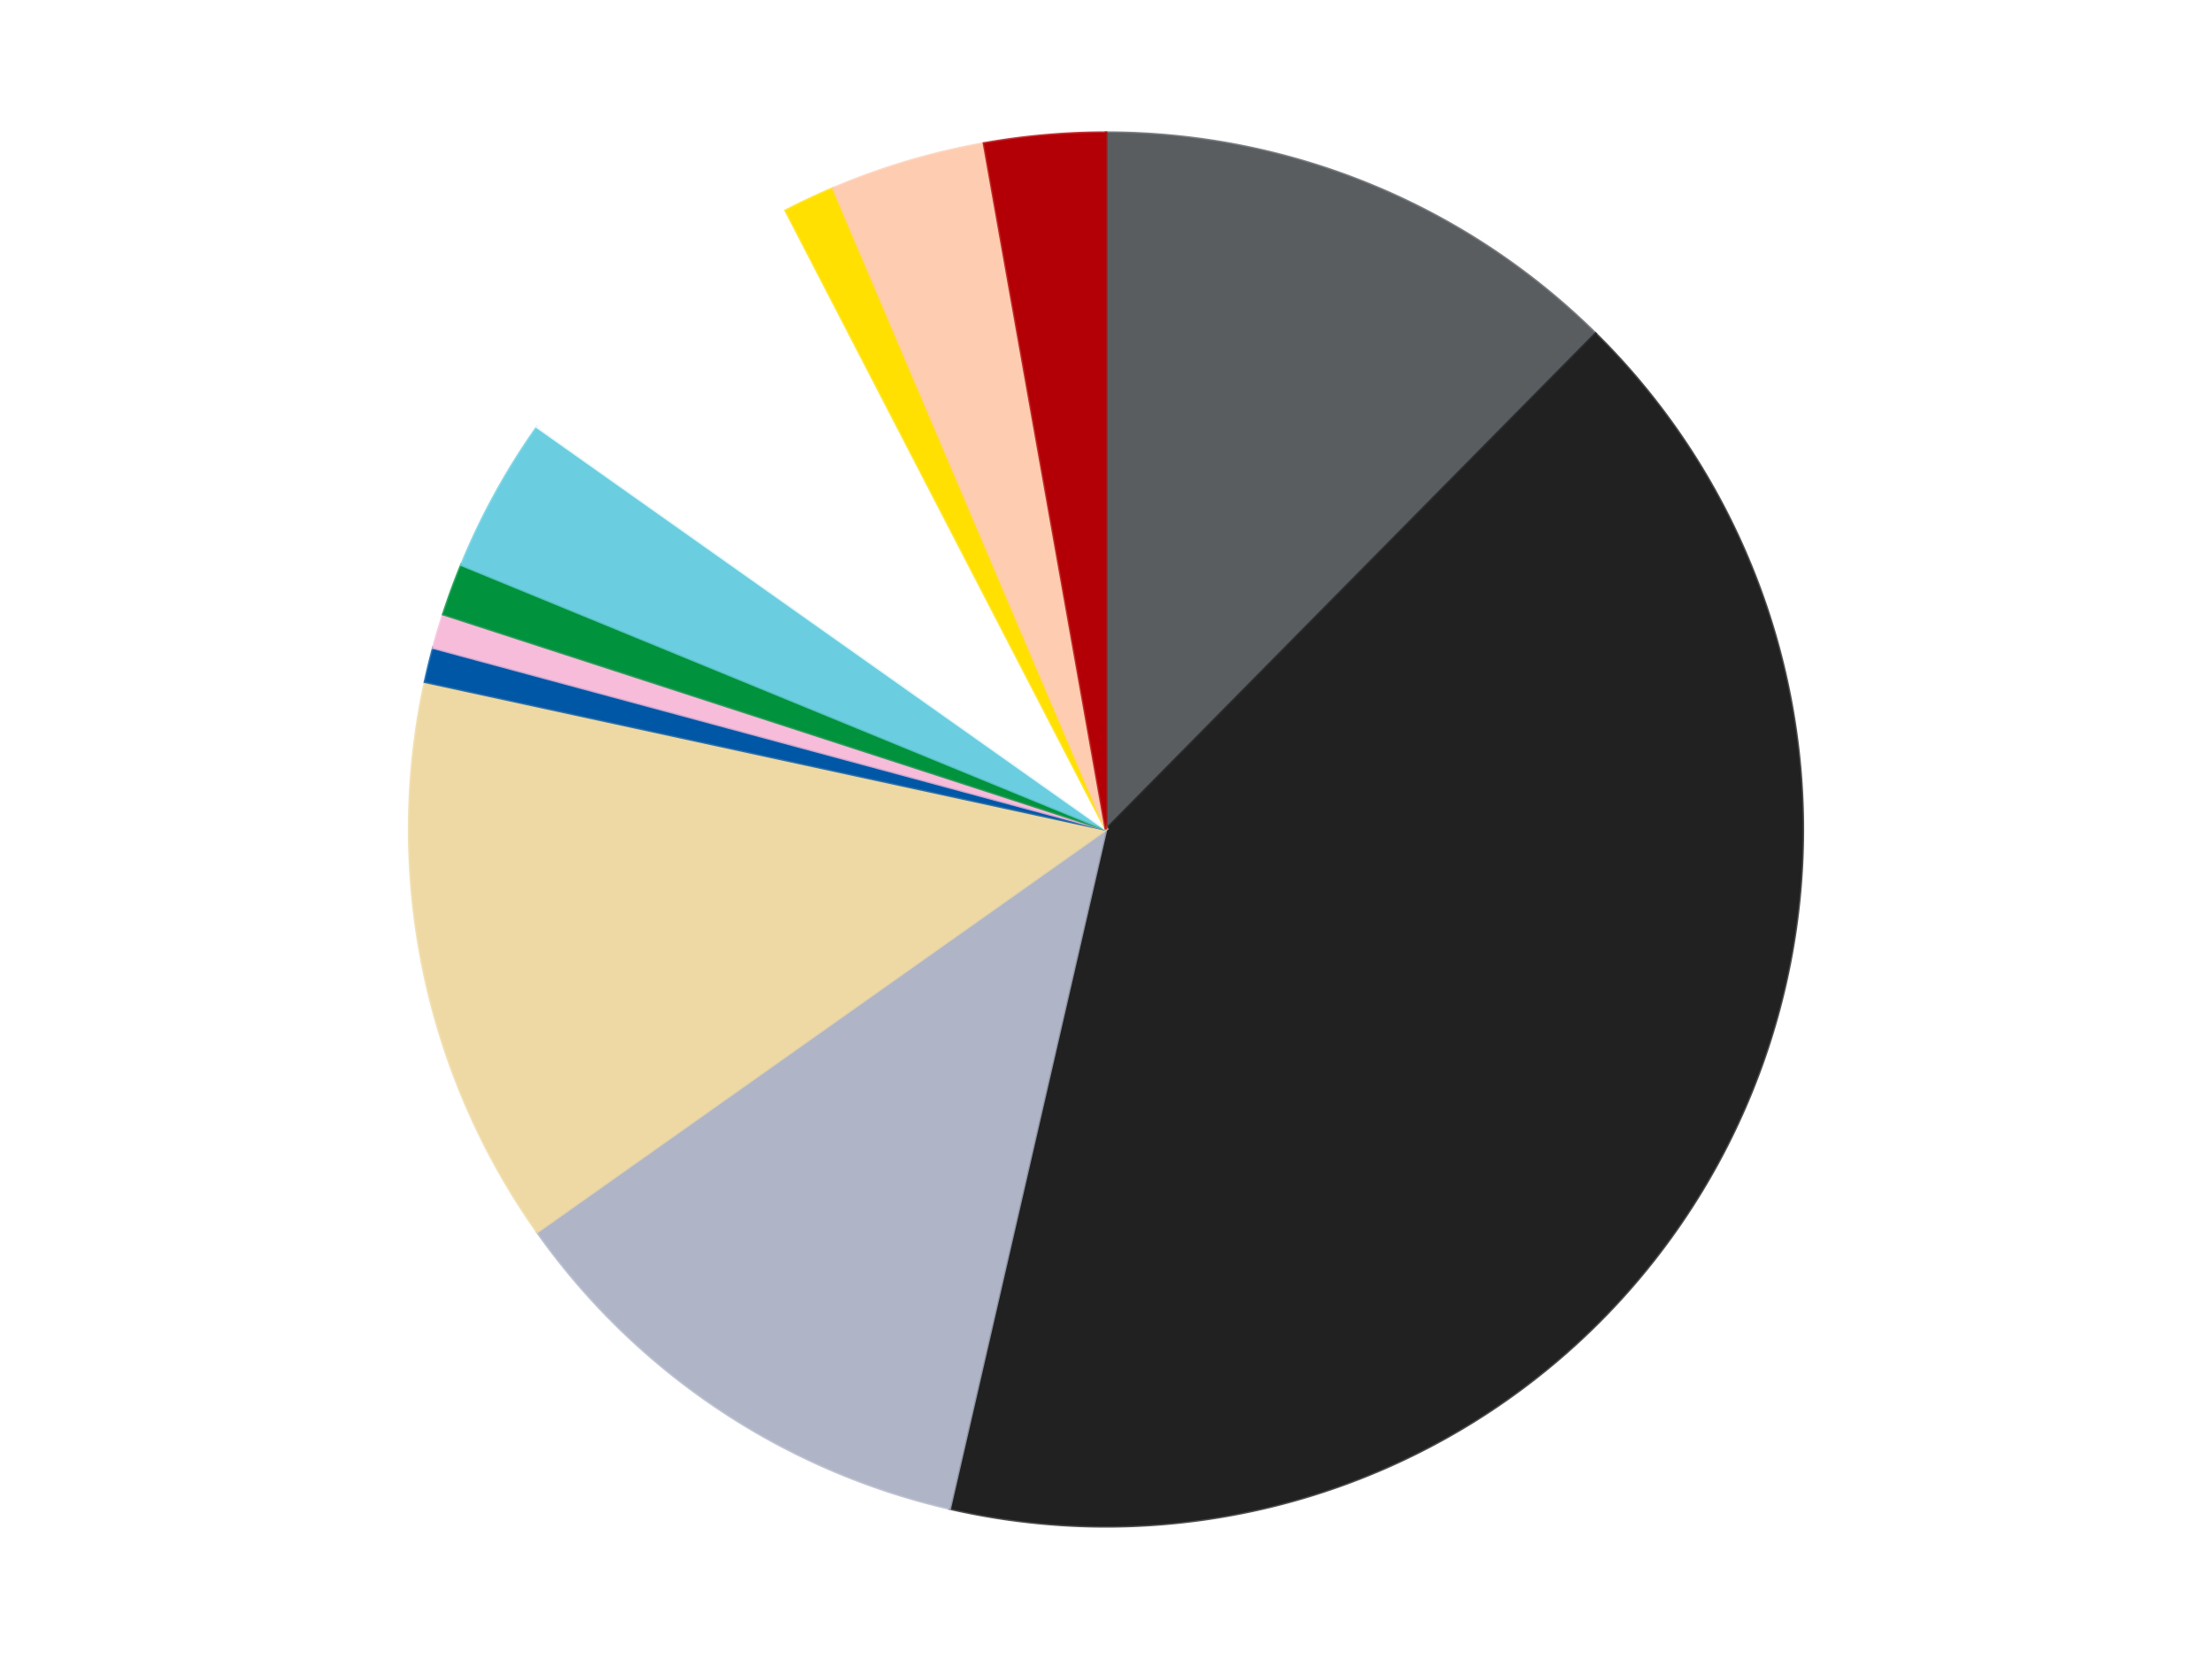
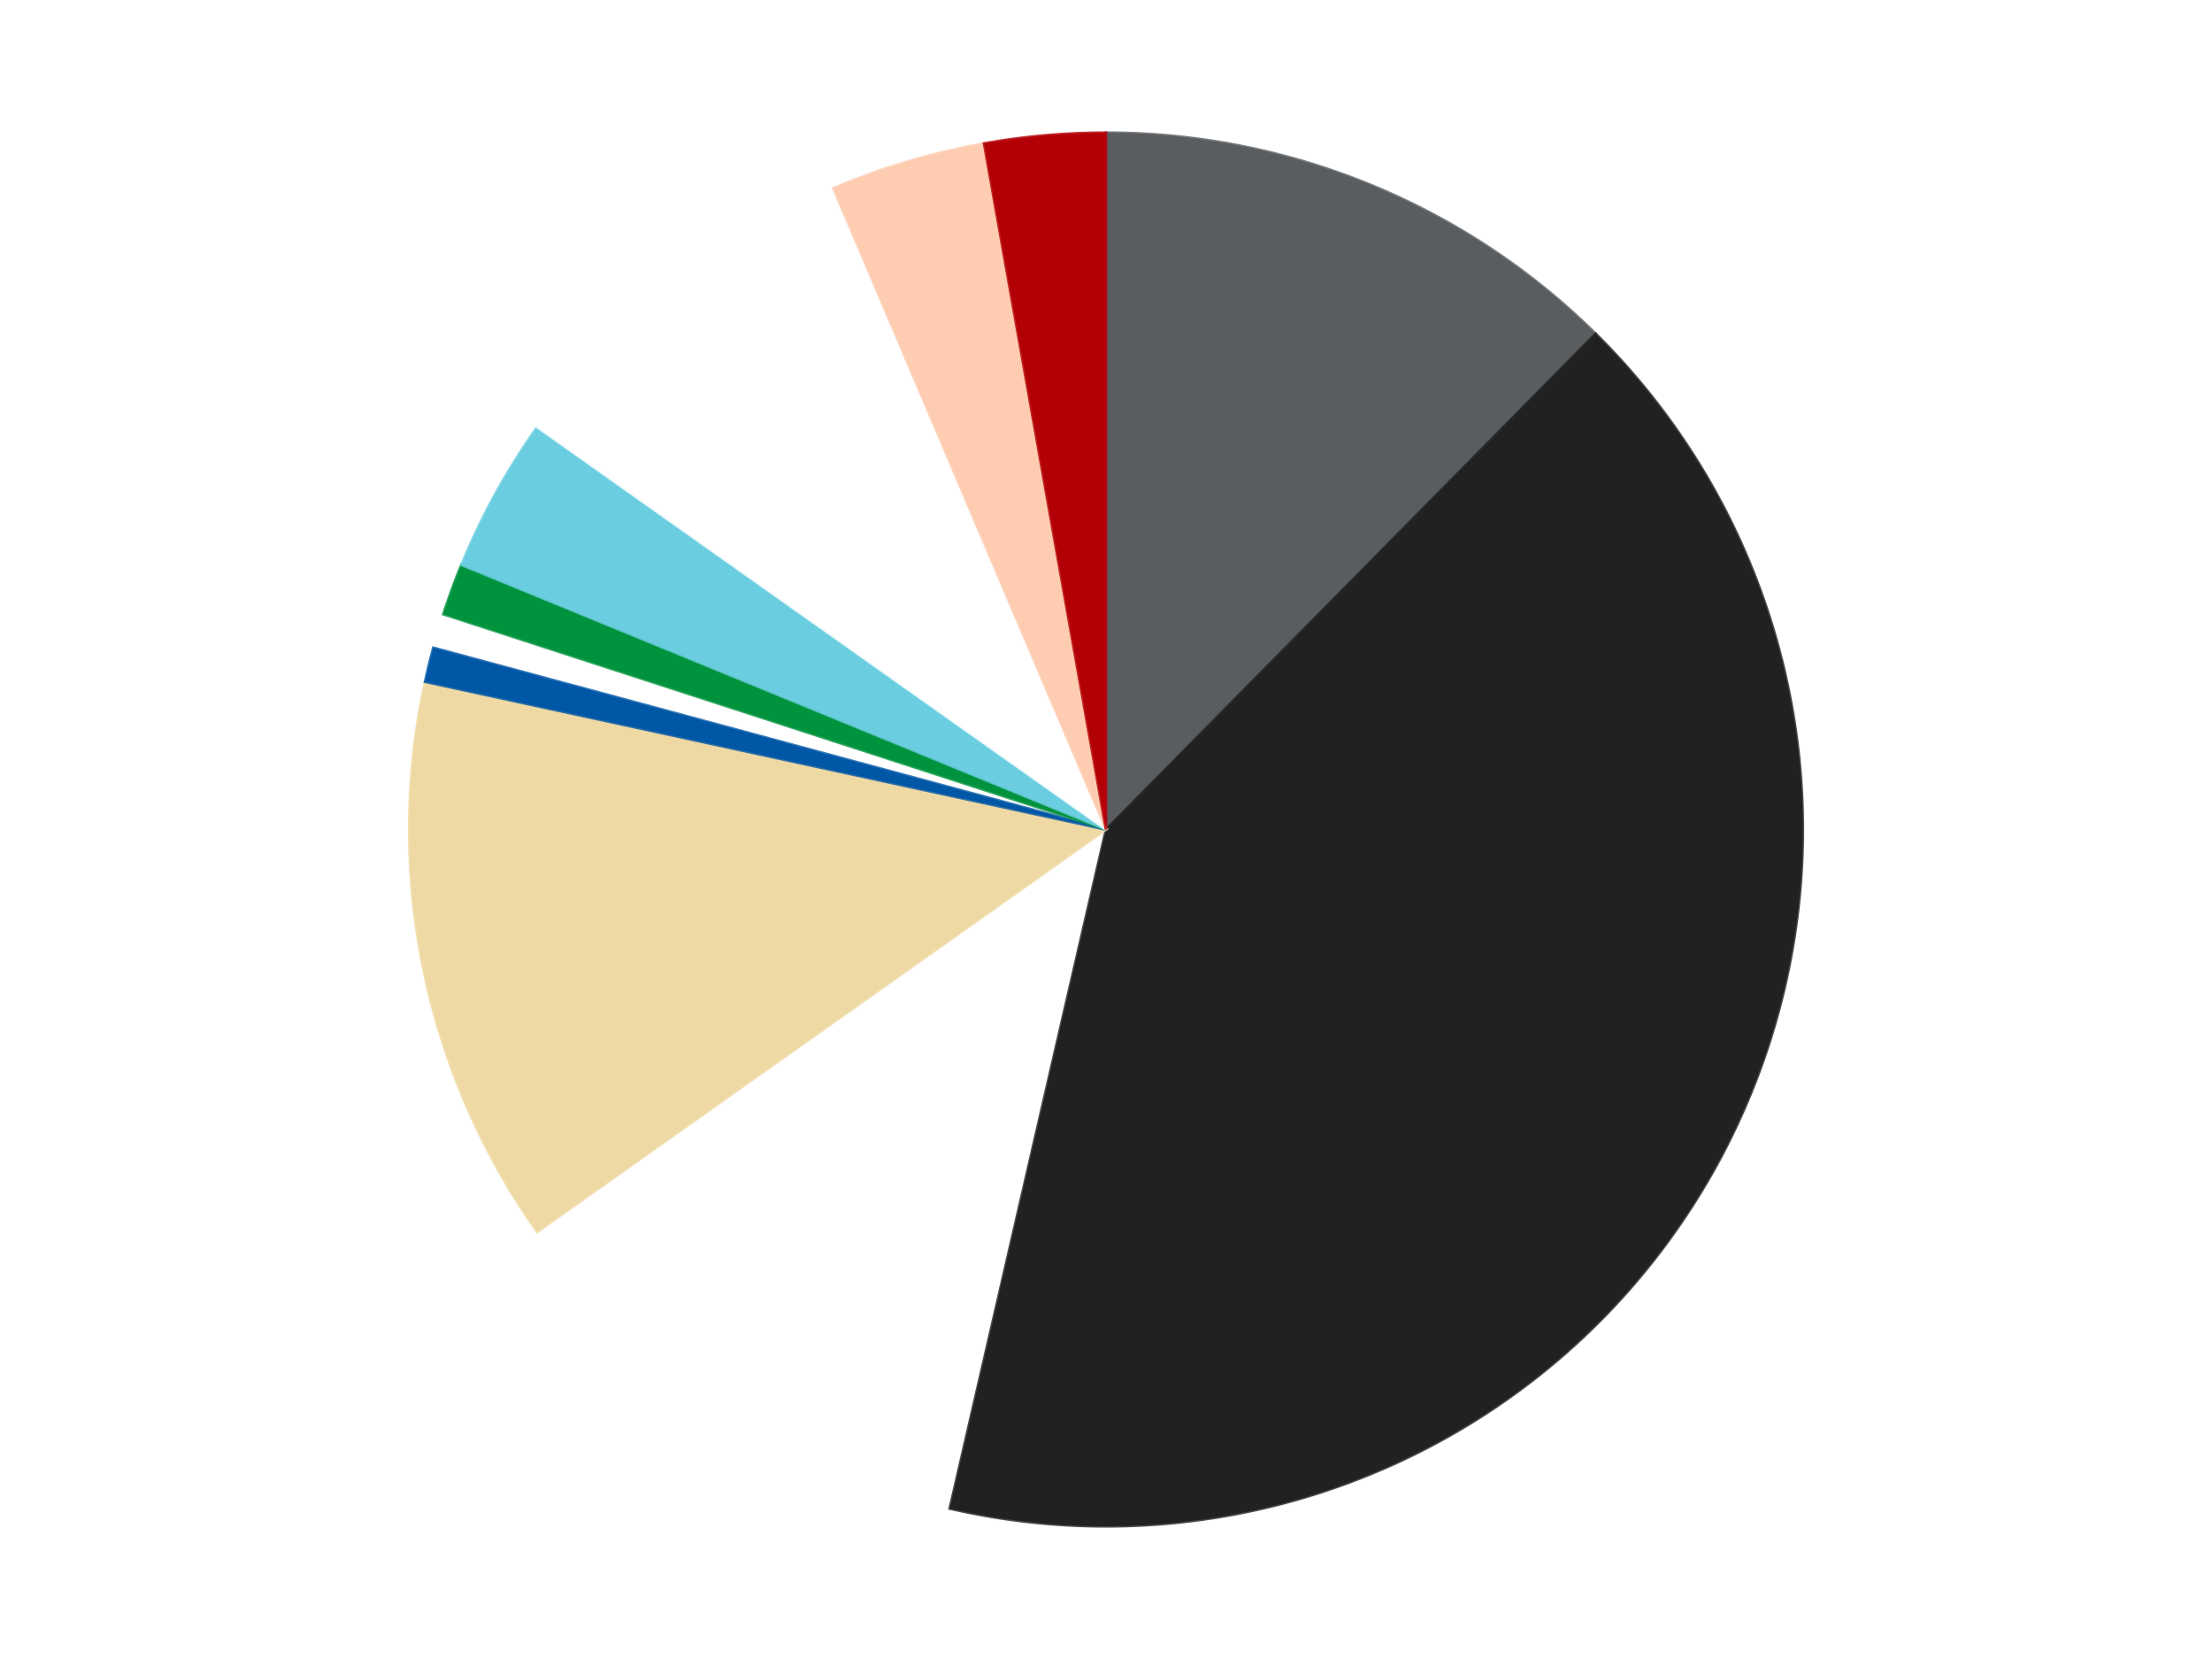
<svg xmlns="http://www.w3.org/2000/svg" xmlns:xlink="http://www.w3.org/1999/xlink" id="chart-9d85ef66-f1fc-408d-bc15-2a5085a9b464" class="pygal-chart" viewBox="0 0 800 600">
  <defs>
    <style type="text/css">#chart-9d85ef66-f1fc-408d-bc15-2a5085a9b464{-webkit-user-select:none;-webkit-font-smoothing:antialiased;font-family:Consolas,"Liberation Mono",Menlo,Courier,monospace}#chart-9d85ef66-f1fc-408d-bc15-2a5085a9b464 .title{font-family:Consolas,"Liberation Mono",Menlo,Courier,monospace;font-size:16px}#chart-9d85ef66-f1fc-408d-bc15-2a5085a9b464 .legends .legend text{font-family:Consolas,"Liberation Mono",Menlo,Courier,monospace;font-size:14px}#chart-9d85ef66-f1fc-408d-bc15-2a5085a9b464 .axis text{font-family:Consolas,"Liberation Mono",Menlo,Courier,monospace;font-size:10px}#chart-9d85ef66-f1fc-408d-bc15-2a5085a9b464 .axis text.major{font-family:Consolas,"Liberation Mono",Menlo,Courier,monospace;font-size:10px}#chart-9d85ef66-f1fc-408d-bc15-2a5085a9b464 .text-overlay text.value{font-family:Consolas,"Liberation Mono",Menlo,Courier,monospace;font-size:16px}#chart-9d85ef66-f1fc-408d-bc15-2a5085a9b464 .text-overlay text.label{font-family:Consolas,"Liberation Mono",Menlo,Courier,monospace;font-size:10px}#chart-9d85ef66-f1fc-408d-bc15-2a5085a9b464 .tooltip{font-family:Consolas,"Liberation Mono",Menlo,Courier,monospace;font-size:14px}#chart-9d85ef66-f1fc-408d-bc15-2a5085a9b464 text.no_data{font-family:Consolas,"Liberation Mono",Menlo,Courier,monospace;font-size:64px}
#chart-9d85ef66-f1fc-408d-bc15-2a5085a9b464{background-color:transparent}#chart-9d85ef66-f1fc-408d-bc15-2a5085a9b464 path,#chart-9d85ef66-f1fc-408d-bc15-2a5085a9b464 line,#chart-9d85ef66-f1fc-408d-bc15-2a5085a9b464 rect,#chart-9d85ef66-f1fc-408d-bc15-2a5085a9b464 circle{-webkit-transition:150ms;-moz-transition:150ms;transition:150ms}#chart-9d85ef66-f1fc-408d-bc15-2a5085a9b464 .graph &gt; .background{fill:transparent}#chart-9d85ef66-f1fc-408d-bc15-2a5085a9b464 .plot &gt; .background{fill:transparent}#chart-9d85ef66-f1fc-408d-bc15-2a5085a9b464 .graph{fill:rgba(0,0,0,.87)}#chart-9d85ef66-f1fc-408d-bc15-2a5085a9b464 text.no_data{fill:rgba(0,0,0,1)}#chart-9d85ef66-f1fc-408d-bc15-2a5085a9b464 .title{fill:rgba(0,0,0,1)}#chart-9d85ef66-f1fc-408d-bc15-2a5085a9b464 .legends .legend text{fill:rgba(0,0,0,.87)}#chart-9d85ef66-f1fc-408d-bc15-2a5085a9b464 .legends .legend:hover text{fill:rgba(0,0,0,1)}#chart-9d85ef66-f1fc-408d-bc15-2a5085a9b464 .axis .line{stroke:rgba(0,0,0,1)}#chart-9d85ef66-f1fc-408d-bc15-2a5085a9b464 .axis .guide.line{stroke:rgba(0,0,0,.54)}#chart-9d85ef66-f1fc-408d-bc15-2a5085a9b464 .axis .major.line{stroke:rgba(0,0,0,.87)}#chart-9d85ef66-f1fc-408d-bc15-2a5085a9b464 .axis text.major{fill:rgba(0,0,0,1)}#chart-9d85ef66-f1fc-408d-bc15-2a5085a9b464 .axis.y .guides:hover .guide.line,#chart-9d85ef66-f1fc-408d-bc15-2a5085a9b464 .line-graph .axis.x .guides:hover .guide.line,#chart-9d85ef66-f1fc-408d-bc15-2a5085a9b464 .stackedline-graph .axis.x .guides:hover .guide.line,#chart-9d85ef66-f1fc-408d-bc15-2a5085a9b464 .xy-graph .axis.x .guides:hover .guide.line{stroke:rgba(0,0,0,1)}#chart-9d85ef66-f1fc-408d-bc15-2a5085a9b464 .axis .guides:hover text{fill:rgba(0,0,0,1)}#chart-9d85ef66-f1fc-408d-bc15-2a5085a9b464 .reactive{fill-opacity:1.0;stroke-opacity:.8;stroke-width:1}#chart-9d85ef66-f1fc-408d-bc15-2a5085a9b464 .ci{stroke:rgba(0,0,0,.87)}#chart-9d85ef66-f1fc-408d-bc15-2a5085a9b464 .reactive.active,#chart-9d85ef66-f1fc-408d-bc15-2a5085a9b464 .active .reactive{fill-opacity:0.6;stroke-opacity:.9;stroke-width:4}#chart-9d85ef66-f1fc-408d-bc15-2a5085a9b464 .ci .reactive.active{stroke-width:1.5}#chart-9d85ef66-f1fc-408d-bc15-2a5085a9b464 .series text{fill:rgba(0,0,0,1)}#chart-9d85ef66-f1fc-408d-bc15-2a5085a9b464 .tooltip rect{fill:transparent;stroke:rgba(0,0,0,1);-webkit-transition:opacity 150ms;-moz-transition:opacity 150ms;transition:opacity 150ms}#chart-9d85ef66-f1fc-408d-bc15-2a5085a9b464 .tooltip .label{fill:rgba(0,0,0,.87)}#chart-9d85ef66-f1fc-408d-bc15-2a5085a9b464 .tooltip .label{fill:rgba(0,0,0,.87)}#chart-9d85ef66-f1fc-408d-bc15-2a5085a9b464 .tooltip .legend{font-size:.8em;fill:rgba(0,0,0,.54)}#chart-9d85ef66-f1fc-408d-bc15-2a5085a9b464 .tooltip .x_label{font-size:.6em;fill:rgba(0,0,0,1)}#chart-9d85ef66-f1fc-408d-bc15-2a5085a9b464 .tooltip .xlink{font-size:.5em;text-decoration:underline}#chart-9d85ef66-f1fc-408d-bc15-2a5085a9b464 .tooltip .value{font-size:1.5em}#chart-9d85ef66-f1fc-408d-bc15-2a5085a9b464 .bound{font-size:.5em}#chart-9d85ef66-f1fc-408d-bc15-2a5085a9b464 .max-value{font-size:.75em;fill:rgba(0,0,0,.54)}#chart-9d85ef66-f1fc-408d-bc15-2a5085a9b464 .map-element{fill:transparent;stroke:rgba(0,0,0,.54) !important}#chart-9d85ef66-f1fc-408d-bc15-2a5085a9b464 .map-element .reactive{fill-opacity:inherit;stroke-opacity:inherit}#chart-9d85ef66-f1fc-408d-bc15-2a5085a9b464 .color-0,#chart-9d85ef66-f1fc-408d-bc15-2a5085a9b464 .color-0 a:visited{stroke:#F44336;fill:#F44336}#chart-9d85ef66-f1fc-408d-bc15-2a5085a9b464 .color-1,#chart-9d85ef66-f1fc-408d-bc15-2a5085a9b464 .color-1 a:visited{stroke:#3F51B5;fill:#3F51B5}#chart-9d85ef66-f1fc-408d-bc15-2a5085a9b464 .color-2,#chart-9d85ef66-f1fc-408d-bc15-2a5085a9b464 .color-2 a:visited{stroke:#009688;fill:#009688}#chart-9d85ef66-f1fc-408d-bc15-2a5085a9b464 .color-3,#chart-9d85ef66-f1fc-408d-bc15-2a5085a9b464 .color-3 a:visited{stroke:#FFC107;fill:#FFC107}#chart-9d85ef66-f1fc-408d-bc15-2a5085a9b464 .color-4,#chart-9d85ef66-f1fc-408d-bc15-2a5085a9b464 .color-4 a:visited{stroke:#FF5722;fill:#FF5722}#chart-9d85ef66-f1fc-408d-bc15-2a5085a9b464 .color-5,#chart-9d85ef66-f1fc-408d-bc15-2a5085a9b464 .color-5 a:visited{stroke:#9C27B0;fill:#9C27B0}#chart-9d85ef66-f1fc-408d-bc15-2a5085a9b464 .color-6,#chart-9d85ef66-f1fc-408d-bc15-2a5085a9b464 .color-6 a:visited{stroke:#03A9F4;fill:#03A9F4}#chart-9d85ef66-f1fc-408d-bc15-2a5085a9b464 .color-7,#chart-9d85ef66-f1fc-408d-bc15-2a5085a9b464 .color-7 a:visited{stroke:#8BC34A;fill:#8BC34A}#chart-9d85ef66-f1fc-408d-bc15-2a5085a9b464 .color-8,#chart-9d85ef66-f1fc-408d-bc15-2a5085a9b464 .color-8 a:visited{stroke:#FF9800;fill:#FF9800}#chart-9d85ef66-f1fc-408d-bc15-2a5085a9b464 .color-9,#chart-9d85ef66-f1fc-408d-bc15-2a5085a9b464 .color-9 a:visited{stroke:#E91E63;fill:#E91E63}#chart-9d85ef66-f1fc-408d-bc15-2a5085a9b464 .color-10,#chart-9d85ef66-f1fc-408d-bc15-2a5085a9b464 .color-10 a:visited{stroke:#2196F3;fill:#2196F3}#chart-9d85ef66-f1fc-408d-bc15-2a5085a9b464 .color-11,#chart-9d85ef66-f1fc-408d-bc15-2a5085a9b464 .color-11 a:visited{stroke:#4CAF50;fill:#4CAF50}#chart-9d85ef66-f1fc-408d-bc15-2a5085a9b464 .text-overlay .color-0 text{fill:black}#chart-9d85ef66-f1fc-408d-bc15-2a5085a9b464 .text-overlay .color-1 text{fill:black}#chart-9d85ef66-f1fc-408d-bc15-2a5085a9b464 .text-overlay .color-2 text{fill:black}#chart-9d85ef66-f1fc-408d-bc15-2a5085a9b464 .text-overlay .color-3 text{fill:black}#chart-9d85ef66-f1fc-408d-bc15-2a5085a9b464 .text-overlay .color-4 text{fill:black}#chart-9d85ef66-f1fc-408d-bc15-2a5085a9b464 .text-overlay .color-5 text{fill:black}#chart-9d85ef66-f1fc-408d-bc15-2a5085a9b464 .text-overlay .color-6 text{fill:black}#chart-9d85ef66-f1fc-408d-bc15-2a5085a9b464 .text-overlay .color-7 text{fill:black}#chart-9d85ef66-f1fc-408d-bc15-2a5085a9b464 .text-overlay .color-8 text{fill:black}#chart-9d85ef66-f1fc-408d-bc15-2a5085a9b464 .text-overlay .color-9 text{fill:black}#chart-9d85ef66-f1fc-408d-bc15-2a5085a9b464 .text-overlay .color-10 text{fill:black}#chart-9d85ef66-f1fc-408d-bc15-2a5085a9b464 .text-overlay .color-11 text{fill:black}
#chart-9d85ef66-f1fc-408d-bc15-2a5085a9b464 text.no_data{text-anchor:middle}#chart-9d85ef66-f1fc-408d-bc15-2a5085a9b464 .guide.line{fill:none}#chart-9d85ef66-f1fc-408d-bc15-2a5085a9b464 .centered{text-anchor:middle}#chart-9d85ef66-f1fc-408d-bc15-2a5085a9b464 .title{text-anchor:middle}#chart-9d85ef66-f1fc-408d-bc15-2a5085a9b464 .legends .legend text{fill-opacity:1}#chart-9d85ef66-f1fc-408d-bc15-2a5085a9b464 .axis.x text{text-anchor:middle}#chart-9d85ef66-f1fc-408d-bc15-2a5085a9b464 .axis.x:not(.web) text[transform]{text-anchor:start}#chart-9d85ef66-f1fc-408d-bc15-2a5085a9b464 .axis.x:not(.web) text[transform].backwards{text-anchor:end}#chart-9d85ef66-f1fc-408d-bc15-2a5085a9b464 .axis.y text{text-anchor:end}#chart-9d85ef66-f1fc-408d-bc15-2a5085a9b464 .axis.y text[transform].backwards{text-anchor:start}#chart-9d85ef66-f1fc-408d-bc15-2a5085a9b464 .axis.y2 text{text-anchor:start}#chart-9d85ef66-f1fc-408d-bc15-2a5085a9b464 .axis.y2 text[transform].backwards{text-anchor:end}#chart-9d85ef66-f1fc-408d-bc15-2a5085a9b464 .axis .guide.line{stroke-dasharray:4,4;stroke:black}#chart-9d85ef66-f1fc-408d-bc15-2a5085a9b464 .axis .major.guide.line{stroke-dasharray:6,6;stroke:black}#chart-9d85ef66-f1fc-408d-bc15-2a5085a9b464 .horizontal .axis.y .guide.line,#chart-9d85ef66-f1fc-408d-bc15-2a5085a9b464 .horizontal .axis.y2 .guide.line,#chart-9d85ef66-f1fc-408d-bc15-2a5085a9b464 .vertical .axis.x .guide.line{opacity:0}#chart-9d85ef66-f1fc-408d-bc15-2a5085a9b464 .horizontal .axis.always_show .guide.line,#chart-9d85ef66-f1fc-408d-bc15-2a5085a9b464 .vertical .axis.always_show .guide.line{opacity:1 !important}#chart-9d85ef66-f1fc-408d-bc15-2a5085a9b464 .axis.y .guides:hover .guide.line,#chart-9d85ef66-f1fc-408d-bc15-2a5085a9b464 .axis.y2 .guides:hover .guide.line,#chart-9d85ef66-f1fc-408d-bc15-2a5085a9b464 .axis.x .guides:hover .guide.line{opacity:1}#chart-9d85ef66-f1fc-408d-bc15-2a5085a9b464 .axis .guides:hover text{opacity:1}#chart-9d85ef66-f1fc-408d-bc15-2a5085a9b464 .nofill{fill:none}#chart-9d85ef66-f1fc-408d-bc15-2a5085a9b464 .subtle-fill{fill-opacity:.2}#chart-9d85ef66-f1fc-408d-bc15-2a5085a9b464 .dot{stroke-width:1px;fill-opacity:1;stroke-opacity:1}#chart-9d85ef66-f1fc-408d-bc15-2a5085a9b464 .dot.active{stroke-width:5px}#chart-9d85ef66-f1fc-408d-bc15-2a5085a9b464 .dot.negative{fill:transparent}#chart-9d85ef66-f1fc-408d-bc15-2a5085a9b464 text,#chart-9d85ef66-f1fc-408d-bc15-2a5085a9b464 tspan{stroke:none !important}#chart-9d85ef66-f1fc-408d-bc15-2a5085a9b464 .series text.active{opacity:1}#chart-9d85ef66-f1fc-408d-bc15-2a5085a9b464 .tooltip rect{fill-opacity:.95;stroke-width:.5}#chart-9d85ef66-f1fc-408d-bc15-2a5085a9b464 .tooltip text{fill-opacity:1}#chart-9d85ef66-f1fc-408d-bc15-2a5085a9b464 .showable{visibility:hidden}#chart-9d85ef66-f1fc-408d-bc15-2a5085a9b464 .showable.shown{visibility:visible}#chart-9d85ef66-f1fc-408d-bc15-2a5085a9b464 .gauge-background{fill:rgba(229,229,229,1);stroke:none}#chart-9d85ef66-f1fc-408d-bc15-2a5085a9b464 .bg-lines{stroke:transparent;stroke-width:2px}</style>
    <script type="text/javascript">window.pygal = window.pygal || {};window.pygal.config = window.pygal.config || {};window.pygal.config['9d85ef66-f1fc-408d-bc15-2a5085a9b464'] = {"allow_interruptions": false, "box_mode": "extremes", "classes": ["pygal-chart"], "css": ["file://style.css", "file://graph.css"], "defs": [], "disable_xml_declaration": false, "dots_size": 2.5, "dynamic_print_values": false, "explicit_size": false, "fill": false, "force_uri_protocol": "https", "formatter": null, "half_pie": false, "height": 600, "include_x_axis": false, "inner_radius": 0, "interpolate": null, "interpolation_parameters": {}, "interpolation_precision": 250, "inverse_y_axis": false, "js": ["//kozea.github.io/pygal.js/2.0.x/pygal-tooltips.min.js"], "legend_at_bottom": false, "legend_at_bottom_columns": null, "legend_box_size": 12, "logarithmic": false, "margin": 20, "margin_bottom": null, "margin_left": null, "margin_right": null, "margin_top": null, "max_scale": 16, "min_scale": 4, "missing_value_fill_truncation": "x", "no_data_text": "No data", "no_prefix": false, "order_min": null, "pretty_print": false, "print_labels": false, "print_values": false, "print_values_position": "center", "print_zeroes": true, "range": null, "rounded_bars": null, "secondary_range": null, "show_dots": true, "show_legend": false, "show_minor_x_labels": true, "show_minor_y_labels": true, "show_only_major_dots": false, "show_x_guides": false, "show_x_labels": true, "show_y_guides": true, "show_y_labels": true, "spacing": 10, "stack_from_top": false, "strict": false, "stroke": true, "stroke_style": null, "style": {"background": "transparent", "ci_colors": [], "colors": ["#F44336", "#3F51B5", "#009688", "#FFC107", "#FF5722", "#9C27B0", "#03A9F4", "#8BC34A", "#FF9800", "#E91E63", "#2196F3", "#4CAF50", "#FFEB3B", "#673AB7", "#00BCD4", "#CDDC39", "#9E9E9E", "#607D8B"], "dot_opacity": "1", "font_family": "Consolas, \"Liberation Mono\", Menlo, Courier, monospace", "foreground": "rgba(0, 0, 0, .87)", "foreground_strong": "rgba(0, 0, 0, 1)", "foreground_subtle": "rgba(0, 0, 0, .54)", "guide_stroke_color": "black", "guide_stroke_dasharray": "4,4", "label_font_family": "Consolas, \"Liberation Mono\", Menlo, Courier, monospace", "label_font_size": 10, "legend_font_family": "Consolas, \"Liberation Mono\", Menlo, Courier, monospace", "legend_font_size": 14, "major_guide_stroke_color": "black", "major_guide_stroke_dasharray": "6,6", "major_label_font_family": "Consolas, \"Liberation Mono\", Menlo, Courier, monospace", "major_label_font_size": 10, "no_data_font_family": "Consolas, \"Liberation Mono\", Menlo, Courier, monospace", "no_data_font_size": 64, "opacity": "1.0", "opacity_hover": "0.6", "plot_background": "transparent", "stroke_opacity": ".8", "stroke_opacity_hover": ".9", "stroke_width": "1", "stroke_width_hover": "4", "title_font_family": "Consolas, \"Liberation Mono\", Menlo, Courier, monospace", "title_font_size": 16, "tooltip_font_family": "Consolas, \"Liberation Mono\", Menlo, Courier, monospace", "tooltip_font_size": 14, "transition": "150ms", "value_background": "rgba(229, 229, 229, 1)", "value_colors": [], "value_font_family": "Consolas, \"Liberation Mono\", Menlo, Courier, monospace", "value_font_size": 16, "value_label_font_family": "Consolas, \"Liberation Mono\", Menlo, Courier, monospace", "value_label_font_size": 10}, "title": null, "tooltip_border_radius": 0, "tooltip_fancy_mode": true, "truncate_label": null, "truncate_legend": null, "width": 800, "x_label_rotation": 0, "x_labels": null, "x_labels_major": null, "x_labels_major_count": null, "x_labels_major_every": null, "x_title": null, "xrange": null, "y_label_rotation": 0, "y_labels": null, "y_labels_major": null, "y_labels_major_count": null, "y_labels_major_every": null, "y_title": null, "zero": 0, "legends": ["Dark Bluish Gray", "Black", "Light Bluish Gray", "Tan", "Blue", "Bright Pink", "Green", "Medium Azure", "White", "Yellow", "Light Nougat", "Red"]}</script>
    <script type="text/javascript" xlink:href="https://kozea.github.io/pygal.js/2.0.x/pygal-tooltips.min.js" />
  </defs>
  <title>Pygal</title>
  <g class="graph pie-graph vertical">
-     <rect x="0" y="0" width="800" height="600" class="background" />
    <g transform="translate(20, 20)" class="plot">
      <rect x="0" y="0" width="760" height="560" class="background" />
      <g class="series serie-0 color-0">
        <g class="slices">
          <g class="slice" style="fill: #595D60; stroke: #595D60">
            <path d="M380 28 A252 252 0 0 1 557.068 100.693 L380 280 A0 0 0 0 0 380 280 z" class="slice reactive tooltip-trigger" />
            <desc class="value">31</desc>
            <desc class="x centered">427.8521660357469</desc>
            <desc class="y centered">163.4402719388583</desc>
          </g>
        </g>
      </g>
      <g class="series serie-1 color-1">
        <g class="slices">
          <g class="slice" style="fill: #212121; stroke: #212121">
            <path d="M557.068 100.693 A252 252 0 0 1 323.484 525.581 L380 280 A0 0 0 0 0 380 280 z" class="slice reactive tooltip-trigger" />
            <desc class="value">103</desc>
            <desc class="x centered">490.4146416855268</desc>
            <desc class="y centered">340.7009629368161</desc>
          </g>
        </g>
      </g>
      <g class="series serie-2 color-2">
        <g class="slices">
          <g class="slice" style="fill: #AFB5C7; stroke: #AFB5C7">
-             <path d="M323.484 525.581 A252 252 0 0 1 174.283 425.548 L380 280 A0 0 0 0 0 380 280 z" class="slice reactive tooltip-trigger" />
            <desc class="value">29</desc>
            <desc class="x centered">309.8336723224884</desc>
            <desc class="y centered">384.6550832986724</desc>
          </g>
        </g>
      </g>
      <g class="series serie-3 color-3">
        <g class="slices">
          <g class="slice" style="fill: #EED9A4; stroke: #EED9A4">
            <path d="M174.283 425.548 A252 252 0 0 1 133.728 226.574 L380 280 A0 0 0 0 0 380 280 z" class="slice reactive tooltip-trigger" />
            <desc class="value">33</desc>
            <desc class="x centered">256.5382633995849</desc>
            <desc class="y centered">305.1634575448153</desc>
          </g>
        </g>
      </g>
      <g class="series serie-4 color-4">
        <g class="slices">
          <g class="slice" style="fill: #0057A6; stroke: #0057A6">
            <path d="M133.728 226.574 A252 252 0 0 1 136.724 214.268 L380 280 A0 0 0 0 0 380 280 z" class="slice reactive tooltip-trigger" />
            <desc class="value">2</desc>
            <desc class="x centered">257.5744016527511</desc>
            <desc class="y centered">250.2011263750107</desc>
          </g>
        </g>
      </g>
      <g class="series serie-5 color-5">
        <g class="slices">
          <g class="slice" style="fill: #F7BCDA; stroke: #F7BCDA">
-             <path d="M136.724 214.268 A252 252 0 0 1 140.334 202.128 L380 280 A0 0 0 0 0 380 280 z" class="slice reactive tooltip-trigger" />
            <desc class="value">2</desc>
            <desc class="x centered">259.22625458381066</desc>
            <desc class="y centered">244.08757292878295</desc>
          </g>
        </g>
      </g>
      <g class="series serie-6 color-6">
        <g class="slices">
          <g class="slice" style="fill: #00923D; stroke: #00923D">
            <path d="M140.334 202.128 A252 252 0 0 1 146.881 184.296 L380 280 A0 0 0 0 0 380 280 z" class="slice reactive tooltip-trigger" />
            <desc class="value">3</desc>
            <desc class="x centered">261.71953393561193</desc>
            <desc class="y centered">236.57499168001073</desc>
          </g>
        </g>
      </g>
      <g class="series serie-7 color-7">
        <g class="slices">
          <g class="slice" style="fill: #6ACEE0; stroke: #6ACEE0">
            <path d="M146.881 184.296 A252 252 0 0 1 174.283 134.452 L380 280 A0 0 0 0 0 380 280 z" class="slice reactive tooltip-trigger" />
            <desc class="value">9</desc>
            <desc class="x centered">269.5853583144732</desc>
            <desc class="y centered">219.29903706318382</desc>
          </g>
        </g>
      </g>
      <g class="series serie-8 color-8">
        <g class="slices">
          <g class="slice" style="fill: #FFFFFF; stroke: #FFFFFF">
            <path d="M174.283 134.452 A252 252 0 0 1 264.186 56.19 L380 280 A0 0 0 0 0 380 280 z" class="slice reactive tooltip-trigger" />
            <desc class="value">19</desc>
            <desc class="x centered">297.27019477512755</desc>
            <desc class="y centered">184.96432602725088</desc>
          </g>
        </g>
      </g>
      <g class="series serie-9 color-9">
        <g class="slices">
          <g class="slice" style="fill: #FFE001; stroke: #FFE001">
-             <path d="M264.186 56.19 A252 252 0 0 1 281.374 48.102 L380 280 A0 0 0 0 0 380 280 z" class="slice reactive tooltip-trigger" />
            <desc class="value">3</desc>
            <desc class="x centered">326.3518092628009</desc>
            <desc class="y centered">165.9917913892815</desc>
          </g>
        </g>
      </g>
      <g class="series serie-10 color-10">
        <g class="slices">
          <g class="slice" style="fill: #FECCB0; stroke: #FECCB0">
            <path d="M281.374 48.102 A252 252 0 0 1 335.894 31.89 L380 280 A0 0 0 0 0 380 280 z" class="slice reactive tooltip-trigger" />
            <desc class="value">9</desc>
            <desc class="x centered">344.087572928783</desc>
            <desc class="y centered">159.22625458381066</desc>
          </g>
        </g>
      </g>
      <g class="series serie-11 color-11">
        <g class="slices">
          <g class="slice" style="fill: #B30006; stroke: #B30006">
            <path d="M335.894 31.89 A252 252 0 0 1 380 28 L380 280 A0 0 0 0 0 380 280 z" class="slice reactive tooltip-trigger" />
            <desc class="value">7</desc>
            <desc class="x centered">368.93074923460637</desc>
            <desc class="y centered">154.48716524796026</desc>
          </g>
        </g>
      </g>
    </g>
    <g class="titles" />
    <g transform="translate(20, 20)" class="plot overlay">
      <g class="series serie-0 color-0" />
      <g class="series serie-1 color-1" />
      <g class="series serie-2 color-2" />
      <g class="series serie-3 color-3" />
      <g class="series serie-4 color-4" />
      <g class="series serie-5 color-5" />
      <g class="series serie-6 color-6" />
      <g class="series serie-7 color-7" />
      <g class="series serie-8 color-8" />
      <g class="series serie-9 color-9" />
      <g class="series serie-10 color-10" />
      <g class="series serie-11 color-11" />
    </g>
    <g transform="translate(20, 20)" class="plot text-overlay">
      <g class="series serie-0 color-0" />
      <g class="series serie-1 color-1" />
      <g class="series serie-2 color-2" />
      <g class="series serie-3 color-3" />
      <g class="series serie-4 color-4" />
      <g class="series serie-5 color-5" />
      <g class="series serie-6 color-6" />
      <g class="series serie-7 color-7" />
      <g class="series serie-8 color-8" />
      <g class="series serie-9 color-9" />
      <g class="series serie-10 color-10" />
      <g class="series serie-11 color-11" />
    </g>
    <g transform="translate(20, 20)" class="plot tooltip-overlay">
      <g transform="translate(0 0)" style="opacity: 0" class="tooltip">
        <rect rx="0" ry="0" width="0" height="0" class="tooltip-box" />
        <g class="text" />
      </g>
    </g>
  </g>
</svg>